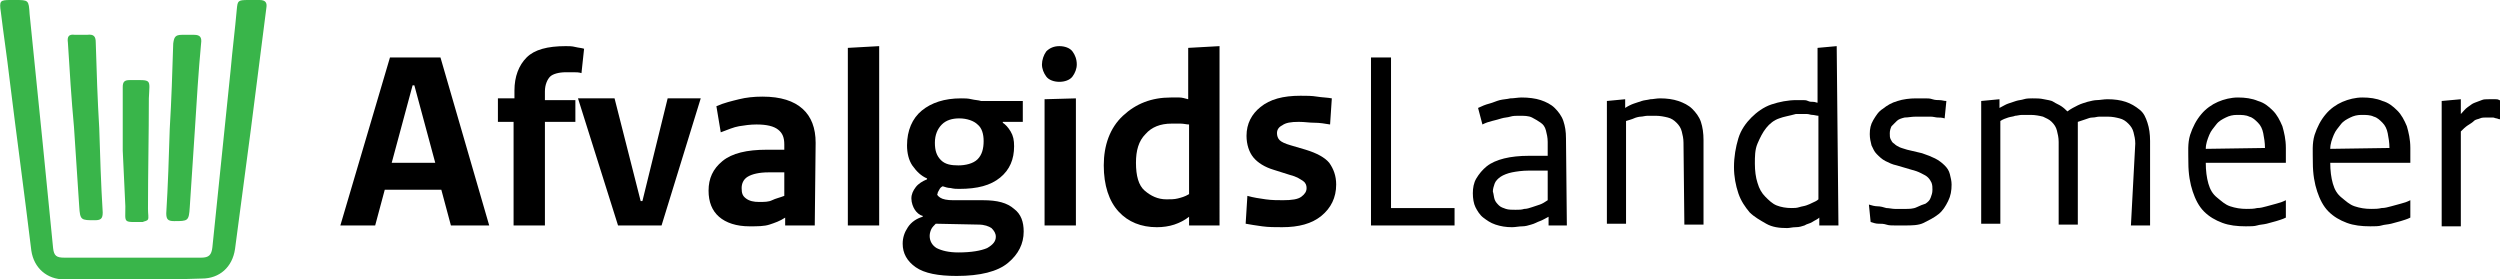
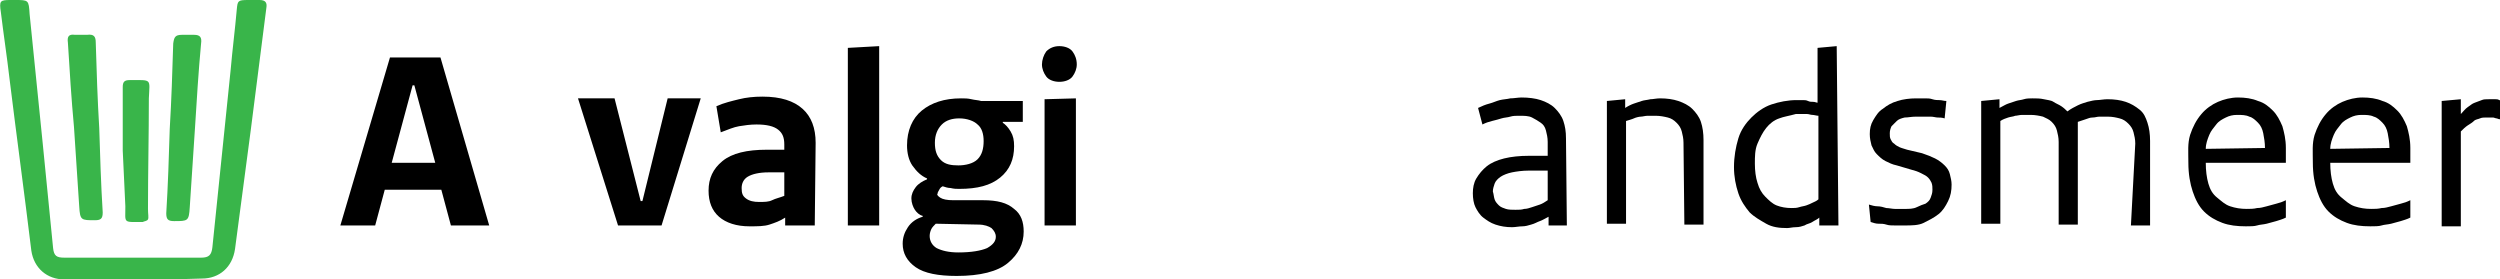
<svg xmlns="http://www.w3.org/2000/svg" version="1.1" id="Layer_2_00000030486305951493997160000012006274745277174952_" x="0px" y="0px" viewBox="0 0 287.2 32.1" style="enable-background:new 0 0 287.2 32.1;" xml:space="preserve">
  <style type="text/css">
	.st0{fill:#39B54A;}
</style>
  <g id="Layer_1-2">
    <g>
      <path d="M56.2,25.9h-4.4l-1.1-4.1h-6.5l-1.1,4.1h-4l5.7-19.3h5.8L56.2,25.9L56.2,25.9z M47.6,9.8h-0.2L45,18.7h5L47.6,9.8z" />
-       <path d="M57.2,14v-2.7h1.9v-0.9c0-1.6,0.5-2.9,1.4-3.8s2.4-1.3,4.5-1.3c0.4,0,0.7,0,1.1,0.1s0.7,0.1,1,0.2l-0.3,2.8    c-0.3-0.1-0.6-0.1-0.9-0.1s-0.6,0-0.9,0c-0.8,0-1.5,0.2-1.8,0.5s-0.6,0.9-0.6,1.7v1h3.5V14h-3.5v11.9h-3.6V14L57.2,14L57.2,14z" />
      <path d="M66.4,11.3h4.2l3,11.8h0.2l2.9-11.8h3.8L76,25.9h-5L66.4,11.3L66.4,11.3z" />
      <path d="M93.6,25.9h-3.4V25c-0.6,0.4-1.2,0.6-1.8,0.8C87.8,26,87,26,86.1,26c-1.5,0-2.7-0.4-3.5-1.1s-1.2-1.7-1.2-3    c0-1.4,0.5-2.5,1.6-3.4s2.8-1.3,5.1-1.3c0.4,0,0.7,0,1.1,0s0.6,0,0.9,0v-0.6c0-0.8-0.2-1.3-0.7-1.7c-0.5-0.4-1.3-0.6-2.5-0.6    c-0.7,0-1.4,0.1-2,0.2s-1.3,0.4-2.1,0.7l-0.5-3c0.9-0.4,1.8-0.6,2.6-0.8c0.8-0.2,1.7-0.3,2.7-0.3c2.1,0,3.6,0.5,4.6,1.4    s1.5,2.2,1.5,3.9L93.6,25.9L93.6,25.9z M85.7,22.8c0.4,0.3,0.9,0.4,1.5,0.4c0.6,0,1.1,0,1.5-0.2s0.9-0.3,1.4-0.5v-2.7    c-0.3,0-0.6,0-0.9,0s-0.7,0-0.9,0c-1.1,0-1.9,0.2-2.4,0.5s-0.7,0.8-0.7,1.3C85.2,22.2,85.3,22.5,85.7,22.8L85.7,22.8z" />
      <path d="M101,25.9h-3.6V5.5l3.6-0.2V25.9L101,25.9z" />
      <path d="M108,22.7c0.3,0.2,0.8,0.3,1.5,0.3l3.4,0c1.7,0,2.8,0.3,3.6,1c0.8,0.6,1.1,1.5,1.1,2.6c0,1.4-0.6,2.6-1.8,3.6    s-3.2,1.5-5.9,1.5c-2.1,0-3.7-0.3-4.7-1s-1.5-1.6-1.5-2.7c0-0.7,0.2-1.3,0.6-1.9c0.4-0.6,1-1,1.7-1.2v-0.1    c-0.4-0.1-0.7-0.4-0.9-0.7s-0.4-0.8-0.4-1.3s0.2-0.9,0.5-1.3s0.8-0.7,1.3-0.9v-0.1c-0.7-0.3-1.2-0.8-1.7-1.5    c-0.4-0.6-0.6-1.4-0.6-2.3c0-1.7,0.6-3.1,1.7-4s2.6-1.4,4.5-1.4c0.4,0,0.8,0,1.2,0.1c0.4,0.1,0.8,0.1,1.1,0.2h4.8v2.4h-2.3v0.1    c0.3,0.2,0.6,0.5,0.9,1s0.4,1,0.4,1.7c0,1.5-0.5,2.7-1.6,3.6s-2.6,1.3-4.7,1.3c-0.3,0-0.6,0-1-0.1c-0.3,0-0.6-0.1-0.9-0.2    c-0.2,0.1-0.3,0.2-0.4,0.4s-0.2,0.3-0.2,0.5C107.6,22.3,107.7,22.5,108,22.7L108,22.7z M107.6,28.5c0.6,0.3,1.4,0.5,2.5,0.5    c1.5,0,2.6-0.2,3.3-0.5c0.7-0.4,1-0.8,1-1.3c0-0.4-0.2-0.7-0.5-1c-0.3-0.2-0.8-0.4-1.5-0.4l-4.9-0.1c-0.2,0.2-0.4,0.4-0.5,0.6    s-0.2,0.5-0.2,0.8C106.8,27.7,107.1,28.2,107.6,28.5L107.6,28.5z M112.3,18.3c0.5-0.5,0.7-1.2,0.7-2.1c0-0.8-0.2-1.5-0.7-1.9    c-0.4-0.4-1.2-0.7-2.1-0.7c-0.8,0-1.5,0.2-2,0.7s-0.8,1.2-0.8,2.1c0,0.9,0.2,1.5,0.7,2s1.2,0.6,2,0.6S111.8,18.8,112.3,18.3    L112.3,18.3z" />
      <path d="M120.2,5.9c0.4-0.4,0.9-0.6,1.5-0.6s1.2,0.2,1.5,0.6s0.5,0.9,0.5,1.5c0,0.5-0.2,1-0.5,1.4s-0.9,0.6-1.5,0.6    s-1.2-0.2-1.5-0.6s-0.5-0.9-0.5-1.4S119.9,6.3,120.2,5.9z M123.6,25.9H120V11.4l3.6-0.1V25.9z" />
-       <path d="M140.1,25.9h-3.5v-1c-0.5,0.4-1.1,0.7-1.7,0.9c-0.6,0.2-1.3,0.3-2,0.3c-1.8,0-3.3-0.6-4.4-1.8s-1.7-3-1.7-5.3    s0.7-4.3,2.2-5.7c1.5-1.4,3.3-2.1,5.5-2.1c0.4,0,0.7,0,1,0c0.3,0,0.6,0.1,1,0.2V5.5l3.6-0.2L140.1,25.9L140.1,25.9z M131.6,15.4    c-0.8,0.8-1.1,1.9-1.1,3.3c0,1.5,0.3,2.6,1,3.2s1.5,1,2.5,1c0.5,0,0.9,0,1.3-0.1c0.4-0.1,0.8-0.2,1.3-0.5v-8c-0.3,0-0.6-0.1-1-0.1    s-0.6,0-1,0C133.3,14.2,132.3,14.6,131.6,15.4L131.6,15.4z" />
-       <path d="M143.3,22.5c0.7,0.2,1.4,0.3,2.1,0.4c0.7,0.1,1.4,0.1,2,0.1c1,0,1.7-0.1,2.1-0.4s0.6-0.6,0.6-1c0-0.3-0.1-0.6-0.4-0.8    s-0.7-0.5-1.5-0.7l-1.9-0.6c-1-0.3-1.8-0.8-2.3-1.4s-0.8-1.5-0.8-2.5c0-1.4,0.6-2.5,1.6-3.3c1.1-0.9,2.6-1.3,4.6-1.3    c0.7,0,1.3,0,1.9,0.1s1.2,0.1,1.7,0.2l-0.2,3c-0.6-0.1-1.2-0.2-1.8-0.2s-1.1-0.1-1.8-0.1c-0.9,0-1.5,0.1-1.9,0.4    c-0.4,0.2-0.6,0.5-0.6,0.9c0,0.3,0.1,0.6,0.3,0.8c0.2,0.2,0.6,0.4,1.3,0.6l1.7,0.5c1.3,0.4,2.2,0.9,2.7,1.5    c0.5,0.7,0.8,1.5,0.8,2.5c0,1.5-0.6,2.7-1.7,3.6s-2.6,1.3-4.5,1.3c-0.8,0-1.6,0-2.3-0.1c-0.7-0.1-1.4-0.2-1.9-0.3L143.3,22.5    L143.3,22.5z" />
-       <path d="M157.5,6.6h2.3v17.3h7.3v2h-9.6L157.5,6.6L157.5,6.6z" />
      <path d="M180,25.9h-2.1v-1c-0.4,0.2-0.7,0.4-1,0.5c-0.3,0.1-0.6,0.3-1,0.4c-0.3,0.1-0.7,0.2-1,0.2c-0.4,0-0.8,0.1-1.2,0.1    c-0.7,0-1.3-0.1-1.9-0.3s-1-0.5-1.4-0.8s-0.7-0.8-0.9-1.2s-0.3-1-0.3-1.6c0-0.6,0.1-1.2,0.4-1.7s0.7-1,1.2-1.4    c0.5-0.4,1.2-0.7,2-0.9c0.8-0.2,1.8-0.3,2.8-0.3h1.1c0.2,0,0.3,0,0.5,0s0.4,0,0.6,0v-1.6c0-0.5-0.1-0.9-0.2-1.3s-0.3-0.7-0.6-0.9    s-0.6-0.4-1-0.6s-0.9-0.2-1.5-0.2c-0.3,0-0.7,0-1,0.1s-0.7,0.1-1,0.2s-0.7,0.2-1.1,0.3c-0.4,0.1-0.7,0.2-1.1,0.4l-0.5-1.9    c0.4-0.2,0.9-0.4,1.3-0.5s0.8-0.3,1.2-0.4s0.8-0.1,1.2-0.2c0.4,0,0.9-0.1,1.3-0.1c0.8,0,1.6,0.1,2.2,0.3s1.2,0.5,1.6,0.9    s0.8,0.9,1,1.5c0.2,0.6,0.3,1.2,0.3,2L180,25.9L180,25.9z M171.7,22.9c0.1,0.3,0.3,0.5,0.5,0.7s0.5,0.3,0.8,0.4    c0.3,0.1,0.7,0.1,1.1,0.1c0.4,0,0.7,0,1-0.1c0.3,0,0.6-0.1,0.9-0.2s0.6-0.2,0.9-0.3c0.3-0.1,0.6-0.3,0.9-0.5v-3.4c0,0-0.2,0-0.5,0    c-0.3,0-0.5,0-0.7,0s-0.4,0-0.5,0h-0.5c-0.7,0-1.4,0.1-1.9,0.2s-1,0.3-1.3,0.5c-0.3,0.2-0.6,0.5-0.7,0.8c-0.1,0.3-0.2,0.6-0.2,0.9    C171.6,22.3,171.6,22.6,171.7,22.9L171.7,22.9z" />
      <path d="M193.4,16.4c0-0.5-0.1-0.9-0.2-1.3s-0.3-0.7-0.6-1c-0.3-0.3-0.6-0.5-1-0.6s-0.9-0.2-1.4-0.2c-0.3,0-0.6,0-0.9,0    s-0.6,0.1-0.8,0.1s-0.6,0.1-0.8,0.2s-0.6,0.2-0.9,0.3v11.8h-2.2V11.6l2.1-0.2v1c0.3-0.2,0.7-0.4,1-0.5s0.6-0.2,0.9-0.3    c0.3-0.1,0.6-0.1,1-0.2c0.3,0,0.7-0.1,1.1-0.1c0.8,0,1.5,0.1,2.1,0.3c0.6,0.2,1.2,0.5,1.6,0.9s0.8,0.9,1,1.5s0.3,1.3,0.3,2.1v9.7    h-2.2L193.4,16.4L193.4,16.4z" />
      <path d="M211.2,25.9H209v-0.9c-0.2,0.2-0.5,0.3-0.8,0.5s-0.6,0.2-0.9,0.4c-0.3,0.1-0.6,0.2-1,0.2s-0.7,0.1-1,0.1    c-0.9,0-1.7-0.1-2.4-0.5s-1.4-0.8-1.9-1.3c-0.5-0.6-1-1.3-1.3-2.2c-0.3-0.9-0.5-1.9-0.5-3c0-1.2,0.2-2.3,0.5-3.3s0.9-1.8,1.5-2.4    s1.4-1.2,2.3-1.5c0.9-0.3,1.9-0.5,2.9-0.5c0.2,0,0.5,0,0.7,0s0.4,0,0.6,0.1s0.4,0.1,0.6,0.1s0.4,0.1,0.5,0.1V5.5l2.2-0.2    L211.2,25.9L211.2,25.9z M204.4,13.6c-0.6,0.2-1.1,0.6-1.5,1.1c-0.4,0.5-0.7,1.1-1,1.8s-0.3,1.5-0.3,2.3s0.1,1.6,0.3,2.2    c0.2,0.7,0.5,1.2,0.9,1.6c0.4,0.4,0.8,0.8,1.3,1s1.1,0.3,1.7,0.3c0.3,0,0.6,0,0.9-0.1s0.5-0.1,0.8-0.2s0.5-0.2,0.7-0.3    s0.5-0.2,0.7-0.4v-9.6c-0.2,0-0.5-0.1-0.7-0.1c-0.2,0-0.4-0.1-0.6-0.1s-0.4,0-0.6,0s-0.4,0-0.7,0    C205.6,13.3,204.9,13.4,204.4,13.6L204.4,13.6z" />
      <path d="M214.7,23.5c0.3,0.1,0.7,0.2,1,0.2s0.7,0.1,1,0.2c0.3,0,0.7,0.1,1,0.1c0.4,0,0.7,0,1.1,0c0.5,0,1,0,1.4-0.2s0.7-0.3,1-0.4    c0.3-0.2,0.5-0.4,0.6-0.7c0.1-0.3,0.2-0.5,0.2-0.9c0-0.3,0-0.5-0.1-0.8c-0.1-0.2-0.2-0.4-0.4-0.6c-0.2-0.2-0.4-0.3-0.8-0.5    s-0.7-0.3-1.1-0.4l-1.7-0.5c-0.5-0.1-0.9-0.3-1.3-0.5c-0.4-0.2-0.7-0.5-1-0.8s-0.4-0.6-0.6-1c-0.1-0.4-0.2-0.8-0.2-1.3    c0-0.6,0.1-1.1,0.4-1.6s0.6-1,1.1-1.3c0.5-0.4,1-0.7,1.7-0.9c0.6-0.2,1.4-0.3,2.1-0.3c0.3,0,0.6,0,1,0s0.6,0,0.9,0.1    s0.6,0.1,0.8,0.1c0.3,0,0.5,0.1,0.8,0.1l-0.2,2c-0.3-0.1-0.6-0.1-0.8-0.1s-0.5-0.1-0.8-0.1s-0.5,0-0.8,0s-0.6,0-0.9,0    c-0.5,0-0.9,0.1-1.3,0.1c-0.4,0.1-0.7,0.2-0.9,0.4s-0.4,0.4-0.6,0.6c-0.1,0.2-0.2,0.5-0.2,0.8s0,0.5,0.1,0.7s0.2,0.4,0.4,0.5    c0.2,0.2,0.4,0.3,0.6,0.4c0.2,0.1,0.6,0.2,0.9,0.3l1.7,0.4c0.6,0.2,1.1,0.4,1.5,0.6s0.8,0.5,1.1,0.8c0.3,0.3,0.5,0.6,0.6,1    c0.1,0.4,0.2,0.8,0.2,1.2c0,0.7-0.1,1.3-0.4,1.9s-0.6,1.1-1.1,1.5s-1.1,0.7-1.7,1s-1.4,0.3-2.2,0.3c-0.4,0-0.8,0-1.1,0    c-0.4,0-0.7,0-1-0.1s-0.6-0.1-0.9-0.1s-0.6-0.1-0.9-0.2L214.7,23.5L214.7,23.5z" />
      <path d="M245.3,16.5c0-0.5-0.1-0.9-0.2-1.3s-0.3-0.7-0.6-1c-0.3-0.3-0.6-0.5-1-0.6c-0.4-0.1-0.8-0.2-1.4-0.2c-0.3,0-0.6,0-0.9,0    s-0.5,0.1-0.8,0.1s-0.5,0.1-0.8,0.2c-0.3,0.1-0.6,0.2-0.9,0.3v11.8h-2.2v-9.5c0-0.5-0.1-0.9-0.2-1.3c-0.1-0.4-0.3-0.7-0.6-1    s-0.6-0.4-1-0.6c-0.4-0.1-0.9-0.2-1.4-0.2c-0.4,0-0.7,0-1,0s-0.6,0.1-0.8,0.1c-0.2,0.1-0.5,0.1-0.8,0.2s-0.6,0.2-0.9,0.4v11.8    h-2.2V11.6l2.1-0.2v1c0.4-0.2,0.7-0.4,1-0.5c0.3-0.1,0.6-0.2,0.9-0.3s0.6-0.1,0.9-0.2s0.7-0.1,1-0.1c0.4,0,0.9,0,1.3,0.1    s0.8,0.1,1.1,0.3s0.6,0.3,0.9,0.5c0.3,0.2,0.5,0.4,0.7,0.6c0.4-0.3,0.8-0.5,1.2-0.7c0.4-0.2,0.8-0.3,1.1-0.4    c0.4-0.1,0.8-0.2,1.1-0.2s0.8-0.1,1.2-0.1c0.8,0,1.5,0.1,2.1,0.3c0.6,0.2,1.1,0.5,1.6,0.9s0.7,0.9,0.9,1.5s0.3,1.3,0.3,2.1v9.7    h-2.2L245.3,16.5L245.3,16.5z" />
      <path d="M251.6,15.5c0.3-0.9,0.7-1.7,1.3-2.4c0.5-0.6,1.2-1.1,1.9-1.4c0.7-0.3,1.5-0.5,2.3-0.5s1.6,0.1,2.3,0.4    c0.7,0.2,1.2,0.6,1.7,1.1s0.8,1.1,1.1,1.8c0.2,0.7,0.4,1.5,0.4,2.5v0.9c0,0.1,0,0.3,0,0.4s0,0.3,0,0.4h-9.2c0,0.9,0.1,1.7,0.3,2.4    s0.5,1.2,1,1.6s0.9,0.8,1.5,1s1.2,0.3,1.9,0.3c0.4,0,0.8,0,1.2-0.1c0.4,0,0.7-0.1,1.1-0.2s0.7-0.2,1.1-0.3s0.7-0.2,1.1-0.4v2    c-0.4,0.2-0.8,0.3-1.1,0.4c-0.4,0.1-0.7,0.2-1.1,0.3c-0.4,0.1-0.8,0.1-1.1,0.2s-0.8,0.1-1.3,0.1c-1,0-1.9-0.1-2.7-0.4    s-1.5-0.7-2.1-1.3s-1-1.4-1.3-2.3s-0.5-2-0.5-3.3S251.3,16.5,251.6,15.5L251.6,15.5z M260.2,17c0-0.6-0.1-1.2-0.2-1.7    s-0.3-0.9-0.6-1.2c-0.3-0.3-0.6-0.6-1-0.7c-0.4-0.2-0.9-0.2-1.4-0.2c-0.5,0-0.9,0.1-1.3,0.3c-0.4,0.2-0.8,0.4-1.1,0.8    s-0.6,0.7-0.8,1.2c-0.2,0.5-0.4,1-0.4,1.6L260.2,17L260.2,17z" />
      <path d="M265.9,15.5c0.3-0.9,0.7-1.7,1.3-2.4c0.5-0.6,1.2-1.1,1.9-1.4c0.7-0.3,1.5-0.5,2.3-0.5s1.6,0.1,2.3,0.4    c0.7,0.2,1.2,0.6,1.7,1.1s0.8,1.1,1.1,1.8c0.2,0.7,0.4,1.5,0.4,2.5v0.9c0,0.1,0,0.3,0,0.4s0,0.3,0,0.4h-9.2c0,0.9,0.1,1.7,0.3,2.4    s0.5,1.2,1,1.6s0.9,0.8,1.5,1s1.2,0.3,1.9,0.3c0.4,0,0.8,0,1.2-0.1c0.4,0,0.7-0.1,1.1-0.2s0.7-0.2,1.1-0.3s0.7-0.2,1.1-0.4v2    c-0.4,0.2-0.8,0.3-1.1,0.4c-0.4,0.1-0.7,0.2-1.1,0.3c-0.4,0.1-0.8,0.1-1.1,0.2s-0.8,0.1-1.3,0.1c-1,0-1.9-0.1-2.7-0.4    s-1.5-0.7-2.1-1.3s-1-1.4-1.3-2.3s-0.5-2-0.5-3.3S265.6,16.5,265.9,15.5L265.9,15.5z M274.5,17c0-0.6-0.1-1.2-0.2-1.7    s-0.3-0.9-0.6-1.2c-0.3-0.3-0.6-0.6-1-0.7c-0.4-0.2-0.9-0.2-1.4-0.2c-0.5,0-0.9,0.1-1.3,0.3c-0.4,0.2-0.8,0.4-1.1,0.8    s-0.6,0.7-0.8,1.2c-0.2,0.5-0.4,1-0.4,1.6L274.5,17L274.5,17z" />
      <path d="M287.2,13.7c-0.2,0-0.3-0.1-0.4-0.1c-0.1,0-0.3-0.1-0.4-0.1c-0.1,0-0.2,0-0.4,0c-0.1,0-0.3,0-0.4,0c-0.2,0-0.5,0-0.7,0.1    c-0.2,0.1-0.5,0.1-0.7,0.3s-0.4,0.3-0.7,0.5s-0.5,0.4-0.8,0.7v10.9h-2.2V11.6l2.2-0.2v1.7c0.3-0.3,0.5-0.6,0.8-0.8    s0.5-0.4,0.8-0.5s0.5-0.2,0.8-0.3c0.2-0.1,0.5-0.1,0.8-0.1c0.2,0,0.3,0,0.4,0c0.1,0,0.3,0,0.4,0c0.1,0,0.3,0,0.4,0.1    c0.1,0,0.3,0.1,0.4,0.1L287.2,13.7L287.2,13.7z" />
    </g>
    <g>
      <path class="st0" d="M15.2,32.1c-2.6,0-5.2,0-7.8,0c-2,0-3.5-1.3-3.8-3.3C2.8,22.2,1.9,15.6,1.1,9.1c-0.3-2.6-0.7-5.2-1-7.7    C-0.1,0.1,0,0,1.2,0c0.2,0,0.4,0,0.5,0c1.6,0,1.6,0,1.7,1.6c0.5,4.9,1,9.9,1.5,14.8c0.4,4,0.8,8.1,1.2,12.1    c0.1,0.9,0.4,1.1,1.3,1.1c5.2,0,10.5,0,15.7,0c0.9,0,1.2-0.3,1.3-1.2c0.7-6.8,1.4-13.6,2.1-20.4c0.2-2.3,0.5-4.6,0.7-6.9    C27.3,0.1,27.3,0,28.5,0c0.4,0,0.9,0,1.3,0c0.7,0,0.9,0.3,0.8,0.9c-0.6,4.7-1.2,9.4-1.8,14.1c-0.6,4.5-1.2,9.1-1.8,13.6    c-0.3,2.1-1.8,3.4-3.8,3.4C20.5,32.1,17.9,32.1,15.2,32.1z" />
      <path class="st0" d="M11.4,14.7c0.1,3.2,0.2,6.5,0.4,9.7c0,0.7-0.2,0.9-0.9,0.9c-1.6,0-1.7,0-1.8-1.6c-0.2-3-0.4-6-0.6-9.1    C8.2,11.4,8,8.1,7.8,4.9c-0.1-0.7,0.1-1,0.8-0.9c0.5,0,1,0,1.4,0C10.8,3.9,11,4.2,11,4.9C11.1,8.2,11.2,11.4,11.4,14.7L11.4,14.7    L11.4,14.7z" />
      <path class="st0" d="M19.5,14.8c-0.1,3.2-0.2,6.5-0.4,9.7c0,0.7,0.2,0.9,0.9,0.9c1.6,0,1.7,0,1.8-1.6c0.2-3,0.4-6,0.6-9.1    c0.2-3.2,0.4-6.5,0.7-9.7C23.2,4.3,23,4,22.3,4c-0.5,0-1,0-1.4,0C20.1,4,20,4.3,19.9,5C19.8,8.2,19.7,11.5,19.5,14.8L19.5,14.8    L19.5,14.8z" />
      <path class="st0" d="M14.1,17.3c0-2.4,0-4.9,0-7.3c0-0.6,0.2-0.8,0.8-0.8c2.6,0,2.3-0.2,2.2,2.1c0,4.2-0.1,8.5-0.1,12.7    c0,0.6,0.1,1,0,1.2c-0.1,0.2-0.4,0.2-0.6,0.3c-2.3,0-2,0.2-2-1.8" />
    </g>
  </g>
</svg>